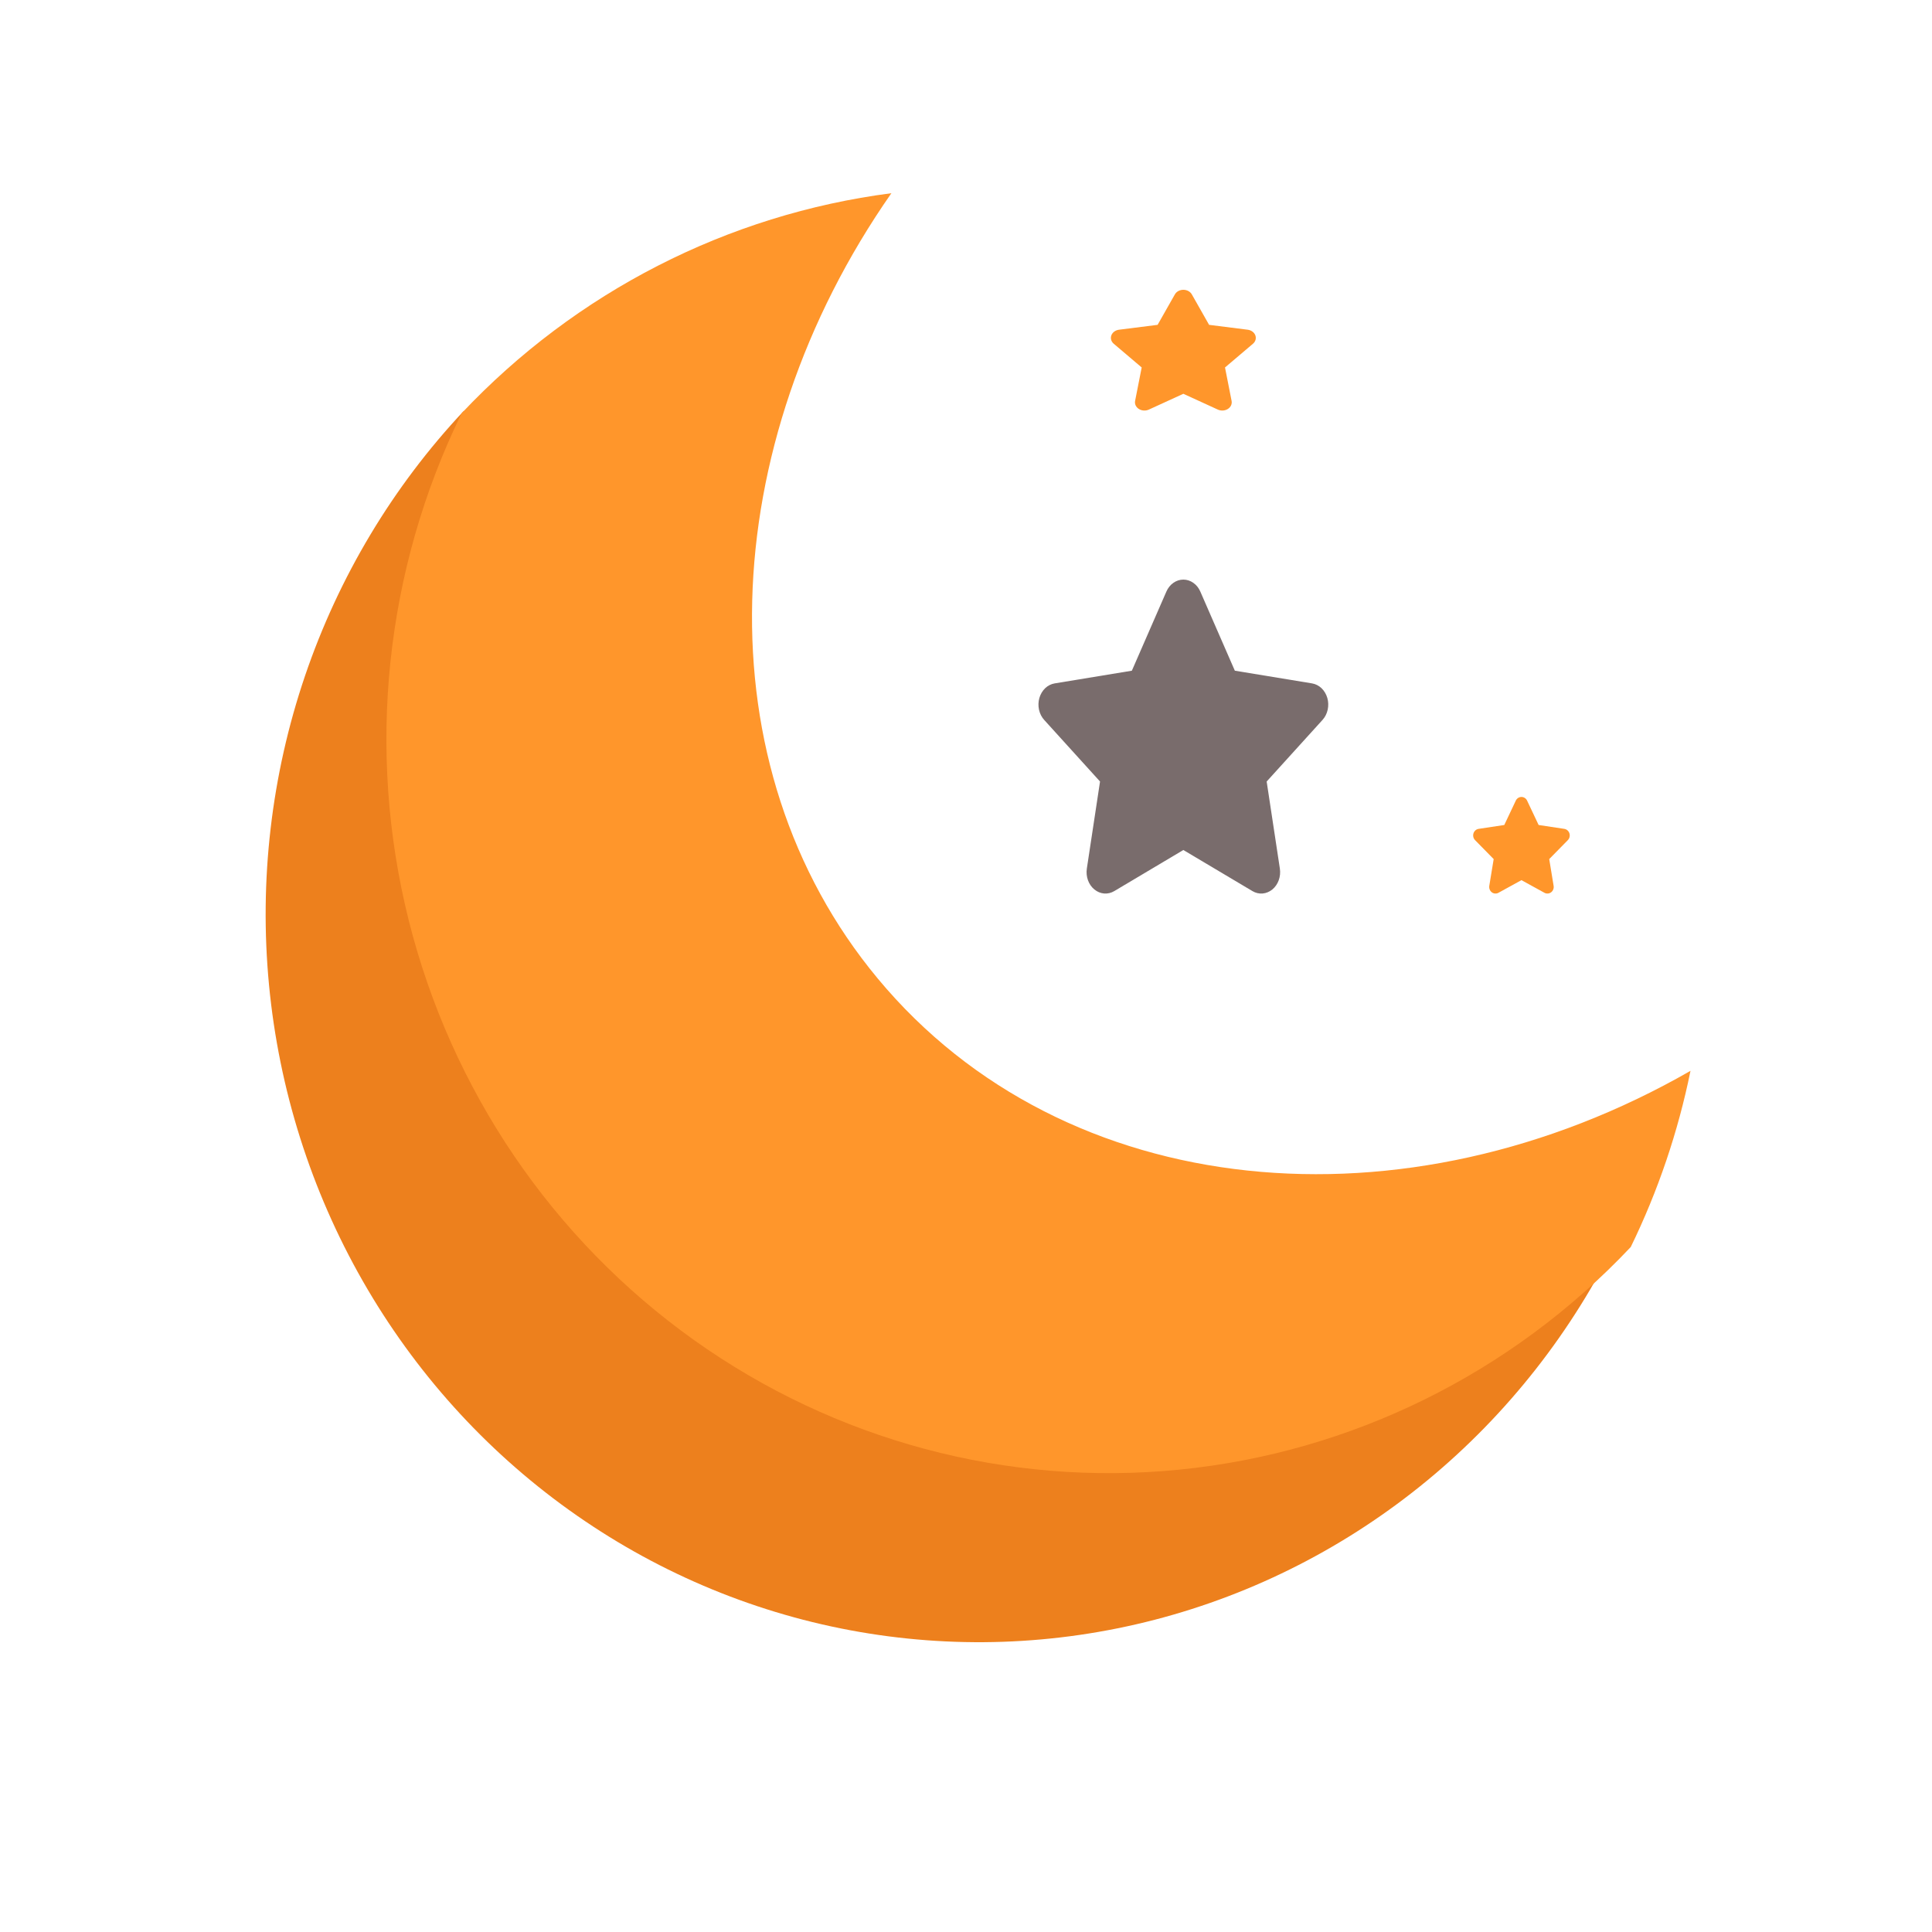
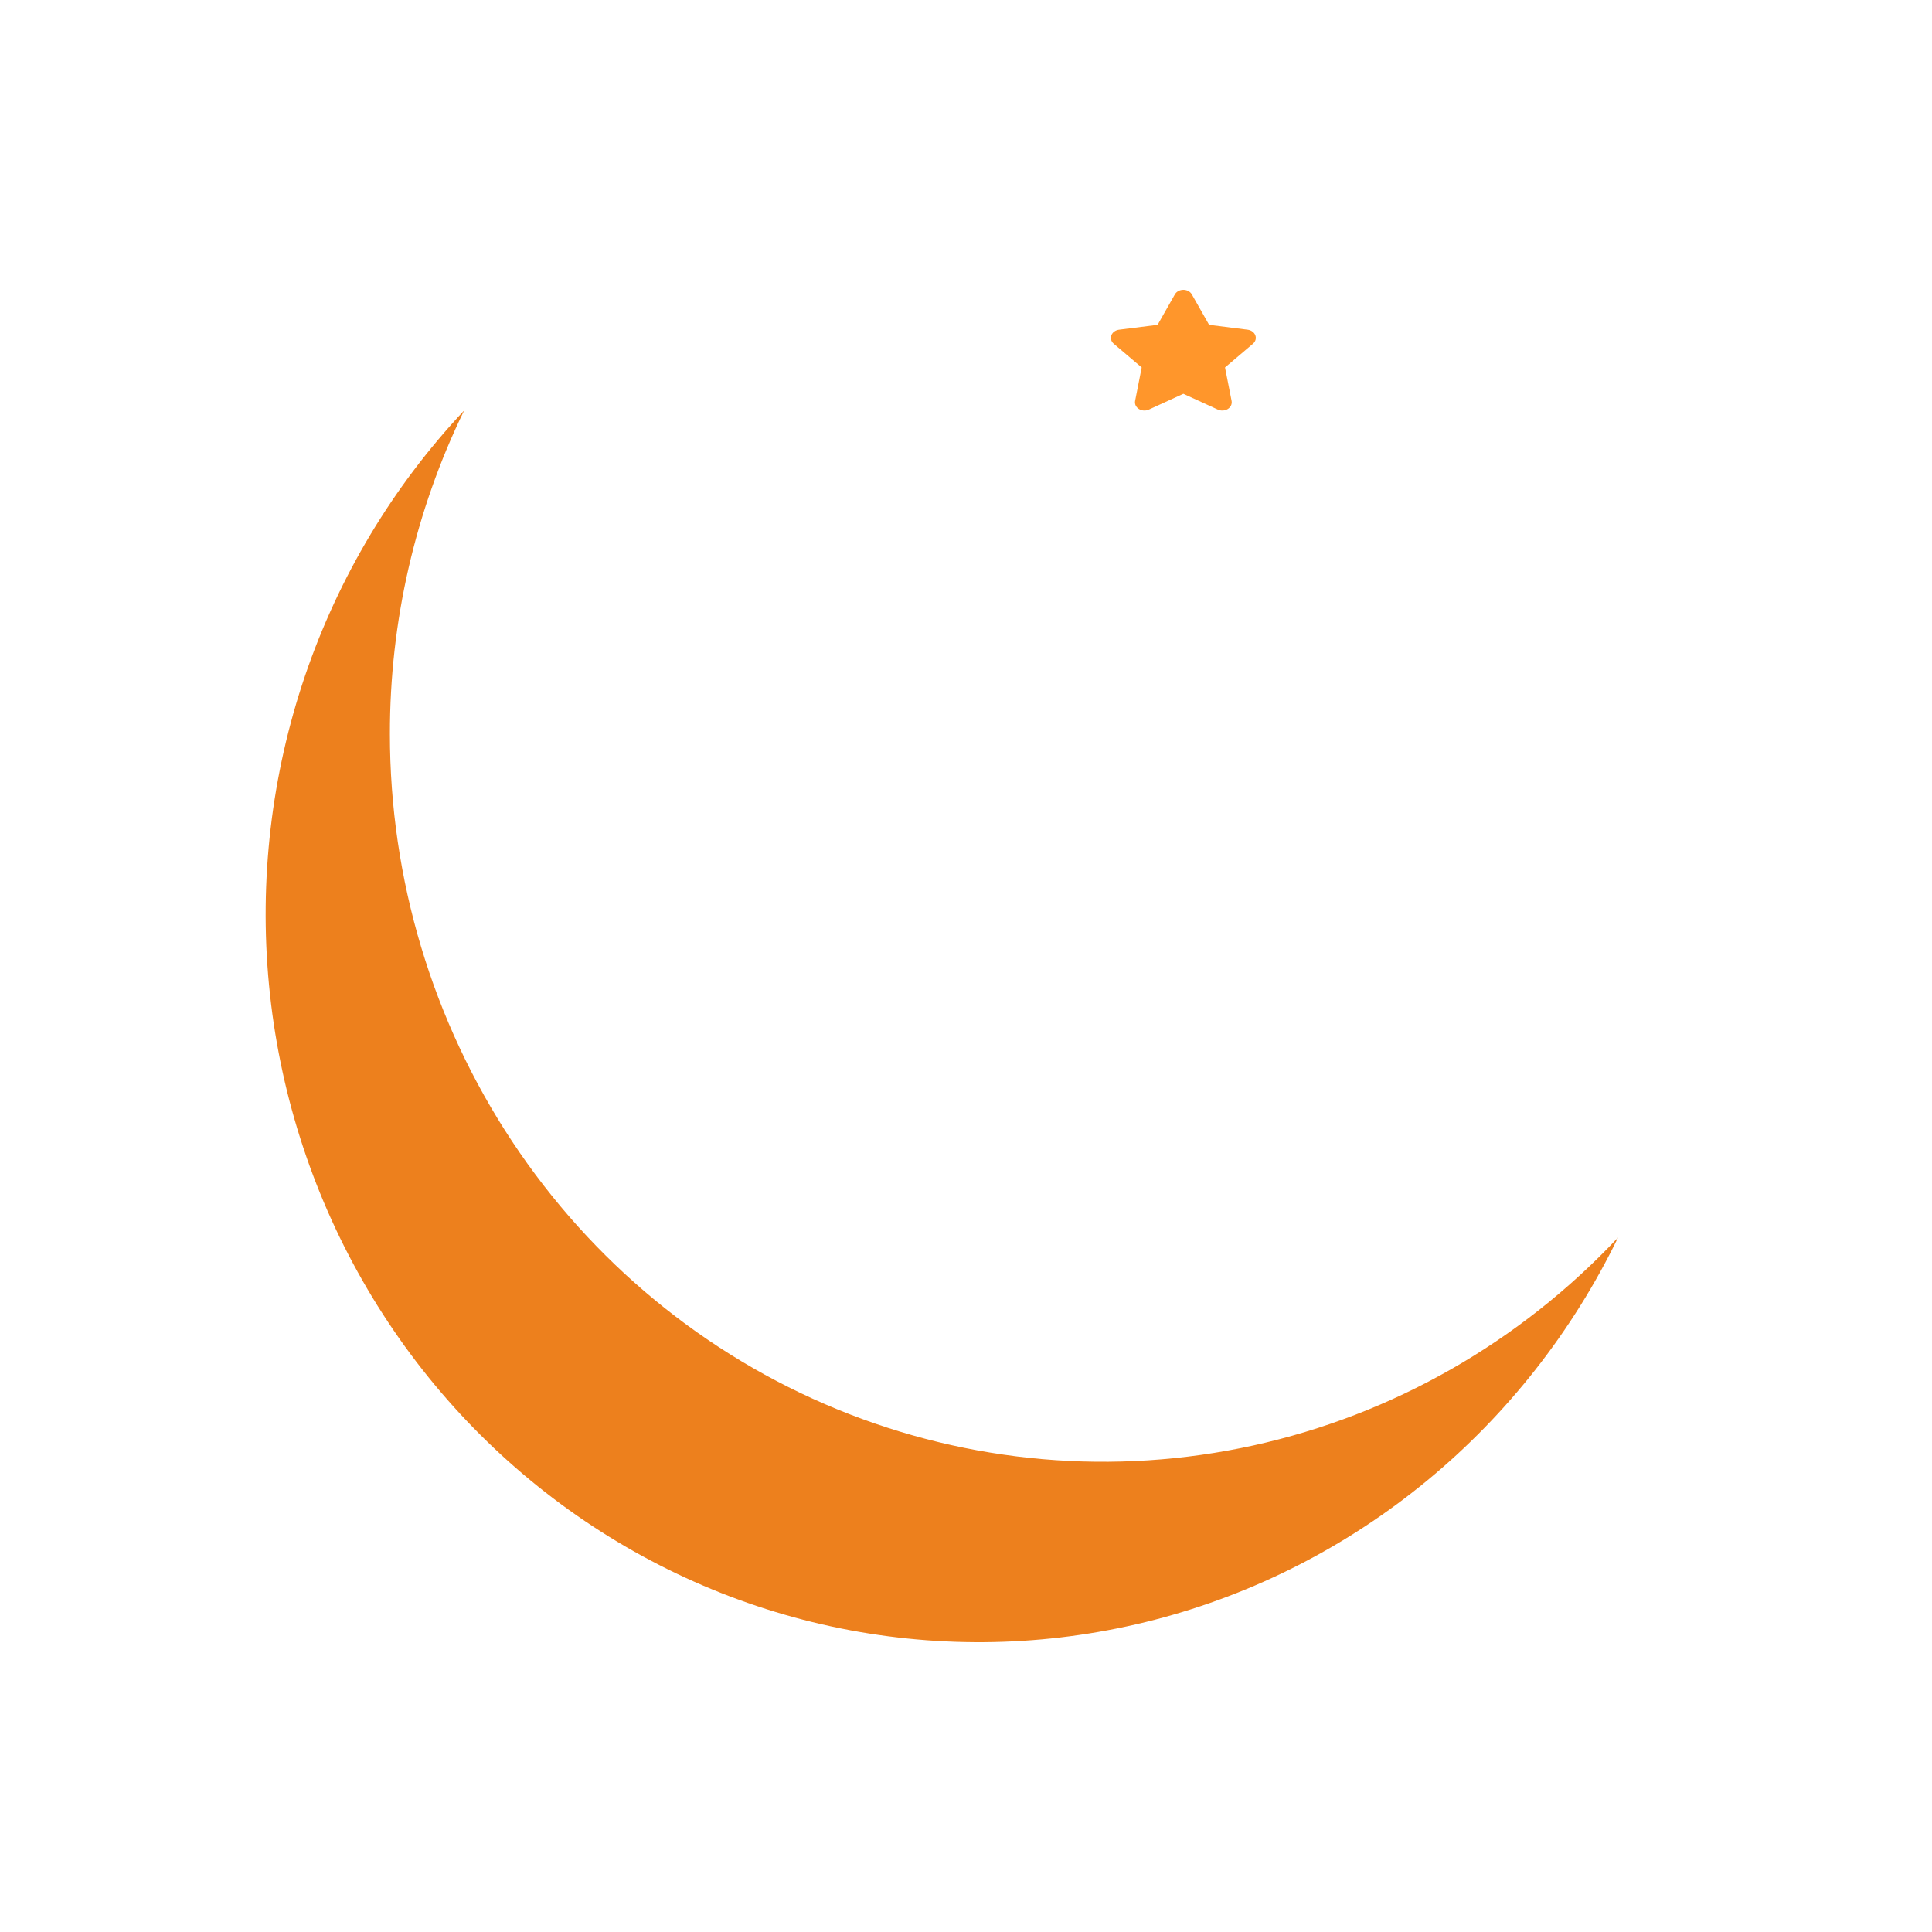
<svg xmlns="http://www.w3.org/2000/svg" width="80" height="80" viewBox="0 0 80 80" fill="none">
  <path d="M16.145 30.386C16.141 25.741 17.192 21.159 19.218 17C16.271 20.136 14.024 23.884 12.629 27.989C11.235 32.093 10.726 36.457 11.139 40.781C11.552 45.105 12.875 49.287 15.019 53.04C17.163 56.793 20.077 60.029 23.561 62.525C27.045 65.022 31.017 66.721 35.204 67.505C39.391 68.289 43.695 68.14 47.821 67.069C51.947 65.997 55.797 64.028 59.107 61.296C62.417 58.565 65.11 55.135 67 51.243C62.922 55.586 57.662 58.585 51.9 59.853C46.137 61.12 40.134 60.599 34.664 58.355C29.194 56.112 24.507 52.249 21.207 47.265C17.907 42.28 16.144 36.402 16.145 30.386Z" fill="#ED801D" />
-   <path d="M36.344 40.517C29.023 31.706 29.618 18.443 36.911 8C30.127 8.877 23.845 12.093 19.116 17.11C15.938 23.617 15.161 31.064 16.923 38.103C18.686 45.141 22.873 51.306 28.725 55.48C34.578 59.654 41.709 61.562 48.827 60.856C55.944 60.151 62.578 56.88 67.526 51.636C68.654 49.322 69.485 46.87 70 44.341C58.193 51.116 44.099 49.851 36.344 40.517Z" fill="#FF962B" />
-   <path d="M49.702 24.494L51.132 27.772L54.33 28.298C54.474 28.322 54.61 28.391 54.722 28.497C54.833 28.604 54.916 28.744 54.962 28.901C55.007 29.058 55.012 29.227 54.977 29.387C54.942 29.548 54.868 29.694 54.764 29.809L52.45 32.361L52.996 35.964C53.021 36.127 53.005 36.295 52.95 36.448C52.895 36.601 52.803 36.734 52.685 36.831C52.566 36.928 52.426 36.986 52.281 36.998C52.135 37.01 51.989 36.975 51.86 36.898L49 35.197L46.14 36.898C46.011 36.975 45.865 37.01 45.719 36.998C45.574 36.986 45.434 36.928 45.316 36.831C45.197 36.734 45.105 36.601 45.05 36.448C44.995 36.295 44.979 36.127 45.004 35.964L45.55 32.361L43.236 29.809C43.132 29.694 43.058 29.548 43.023 29.387C42.988 29.227 42.993 29.058 43.038 28.901C43.084 28.744 43.167 28.604 43.278 28.497C43.39 28.391 43.526 28.322 43.671 28.298L46.868 27.772L48.298 24.494C48.362 24.346 48.462 24.221 48.587 24.134C48.711 24.046 48.854 24 49 24C49.146 24 49.289 24.046 49.413 24.134C49.538 24.221 49.638 24.346 49.702 24.494Z" fill="#796C6C" />
  <path d="M49.351 12.19L50.066 13.451L51.665 13.653C51.737 13.662 51.805 13.689 51.861 13.73C51.917 13.771 51.958 13.825 51.981 13.885C52.003 13.945 52.006 14.01 51.989 14.072C51.971 14.134 51.934 14.19 51.882 14.234L50.725 15.216L50.998 16.602C51.01 16.664 51.002 16.729 50.975 16.788C50.947 16.846 50.901 16.898 50.842 16.935C50.783 16.972 50.713 16.994 50.64 16.999C50.567 17.004 50.495 16.99 50.43 16.961L49 16.306L47.57 16.961C47.505 16.99 47.433 17.004 47.36 16.999C47.287 16.994 47.217 16.972 47.158 16.935C47.099 16.898 47.053 16.846 47.025 16.788C46.998 16.729 46.99 16.664 47.002 16.602L47.275 15.216L46.118 14.234C46.066 14.19 46.029 14.134 46.011 14.072C45.994 14.01 45.997 13.945 46.019 13.885C46.042 13.825 46.083 13.771 46.139 13.73C46.195 13.689 46.263 13.662 46.335 13.653L47.934 13.451L48.649 12.19C48.681 12.133 48.731 12.085 48.793 12.051C48.855 12.018 48.927 12 49 12C49.073 12 49.145 12.018 49.207 12.051C49.269 12.085 49.319 12.133 49.351 12.19Z" fill="#FF962B" />
-   <path d="M63.234 33.152L63.711 34.161L64.776 34.322C64.825 34.33 64.87 34.351 64.907 34.384C64.945 34.417 64.972 34.46 64.987 34.508C65.002 34.556 65.004 34.608 64.992 34.658C64.981 34.707 64.956 34.752 64.921 34.788L64.15 35.573L64.332 36.681C64.34 36.731 64.335 36.783 64.317 36.83C64.298 36.877 64.268 36.918 64.228 36.948C64.189 36.978 64.142 36.996 64.094 36.999C64.045 37.003 63.996 36.992 63.953 36.969L63 36.445L62.047 36.969C62.004 36.992 61.955 37.003 61.907 36.999C61.858 36.996 61.811 36.978 61.772 36.948C61.732 36.918 61.702 36.877 61.684 36.83C61.665 36.783 61.66 36.731 61.668 36.681L61.85 35.573L61.079 34.788C61.044 34.752 61.019 34.707 61.008 34.658C60.996 34.608 60.998 34.556 61.013 34.508C61.028 34.46 61.056 34.417 61.093 34.384C61.13 34.351 61.175 34.33 61.224 34.322L62.289 34.161L62.766 33.152C62.787 33.106 62.821 33.068 62.862 33.041C62.904 33.014 62.951 33 63 33C63.049 33 63.096 33.014 63.138 33.041C63.179 33.068 63.213 33.106 63.234 33.152Z" fill="#FF962B" />
</svg>